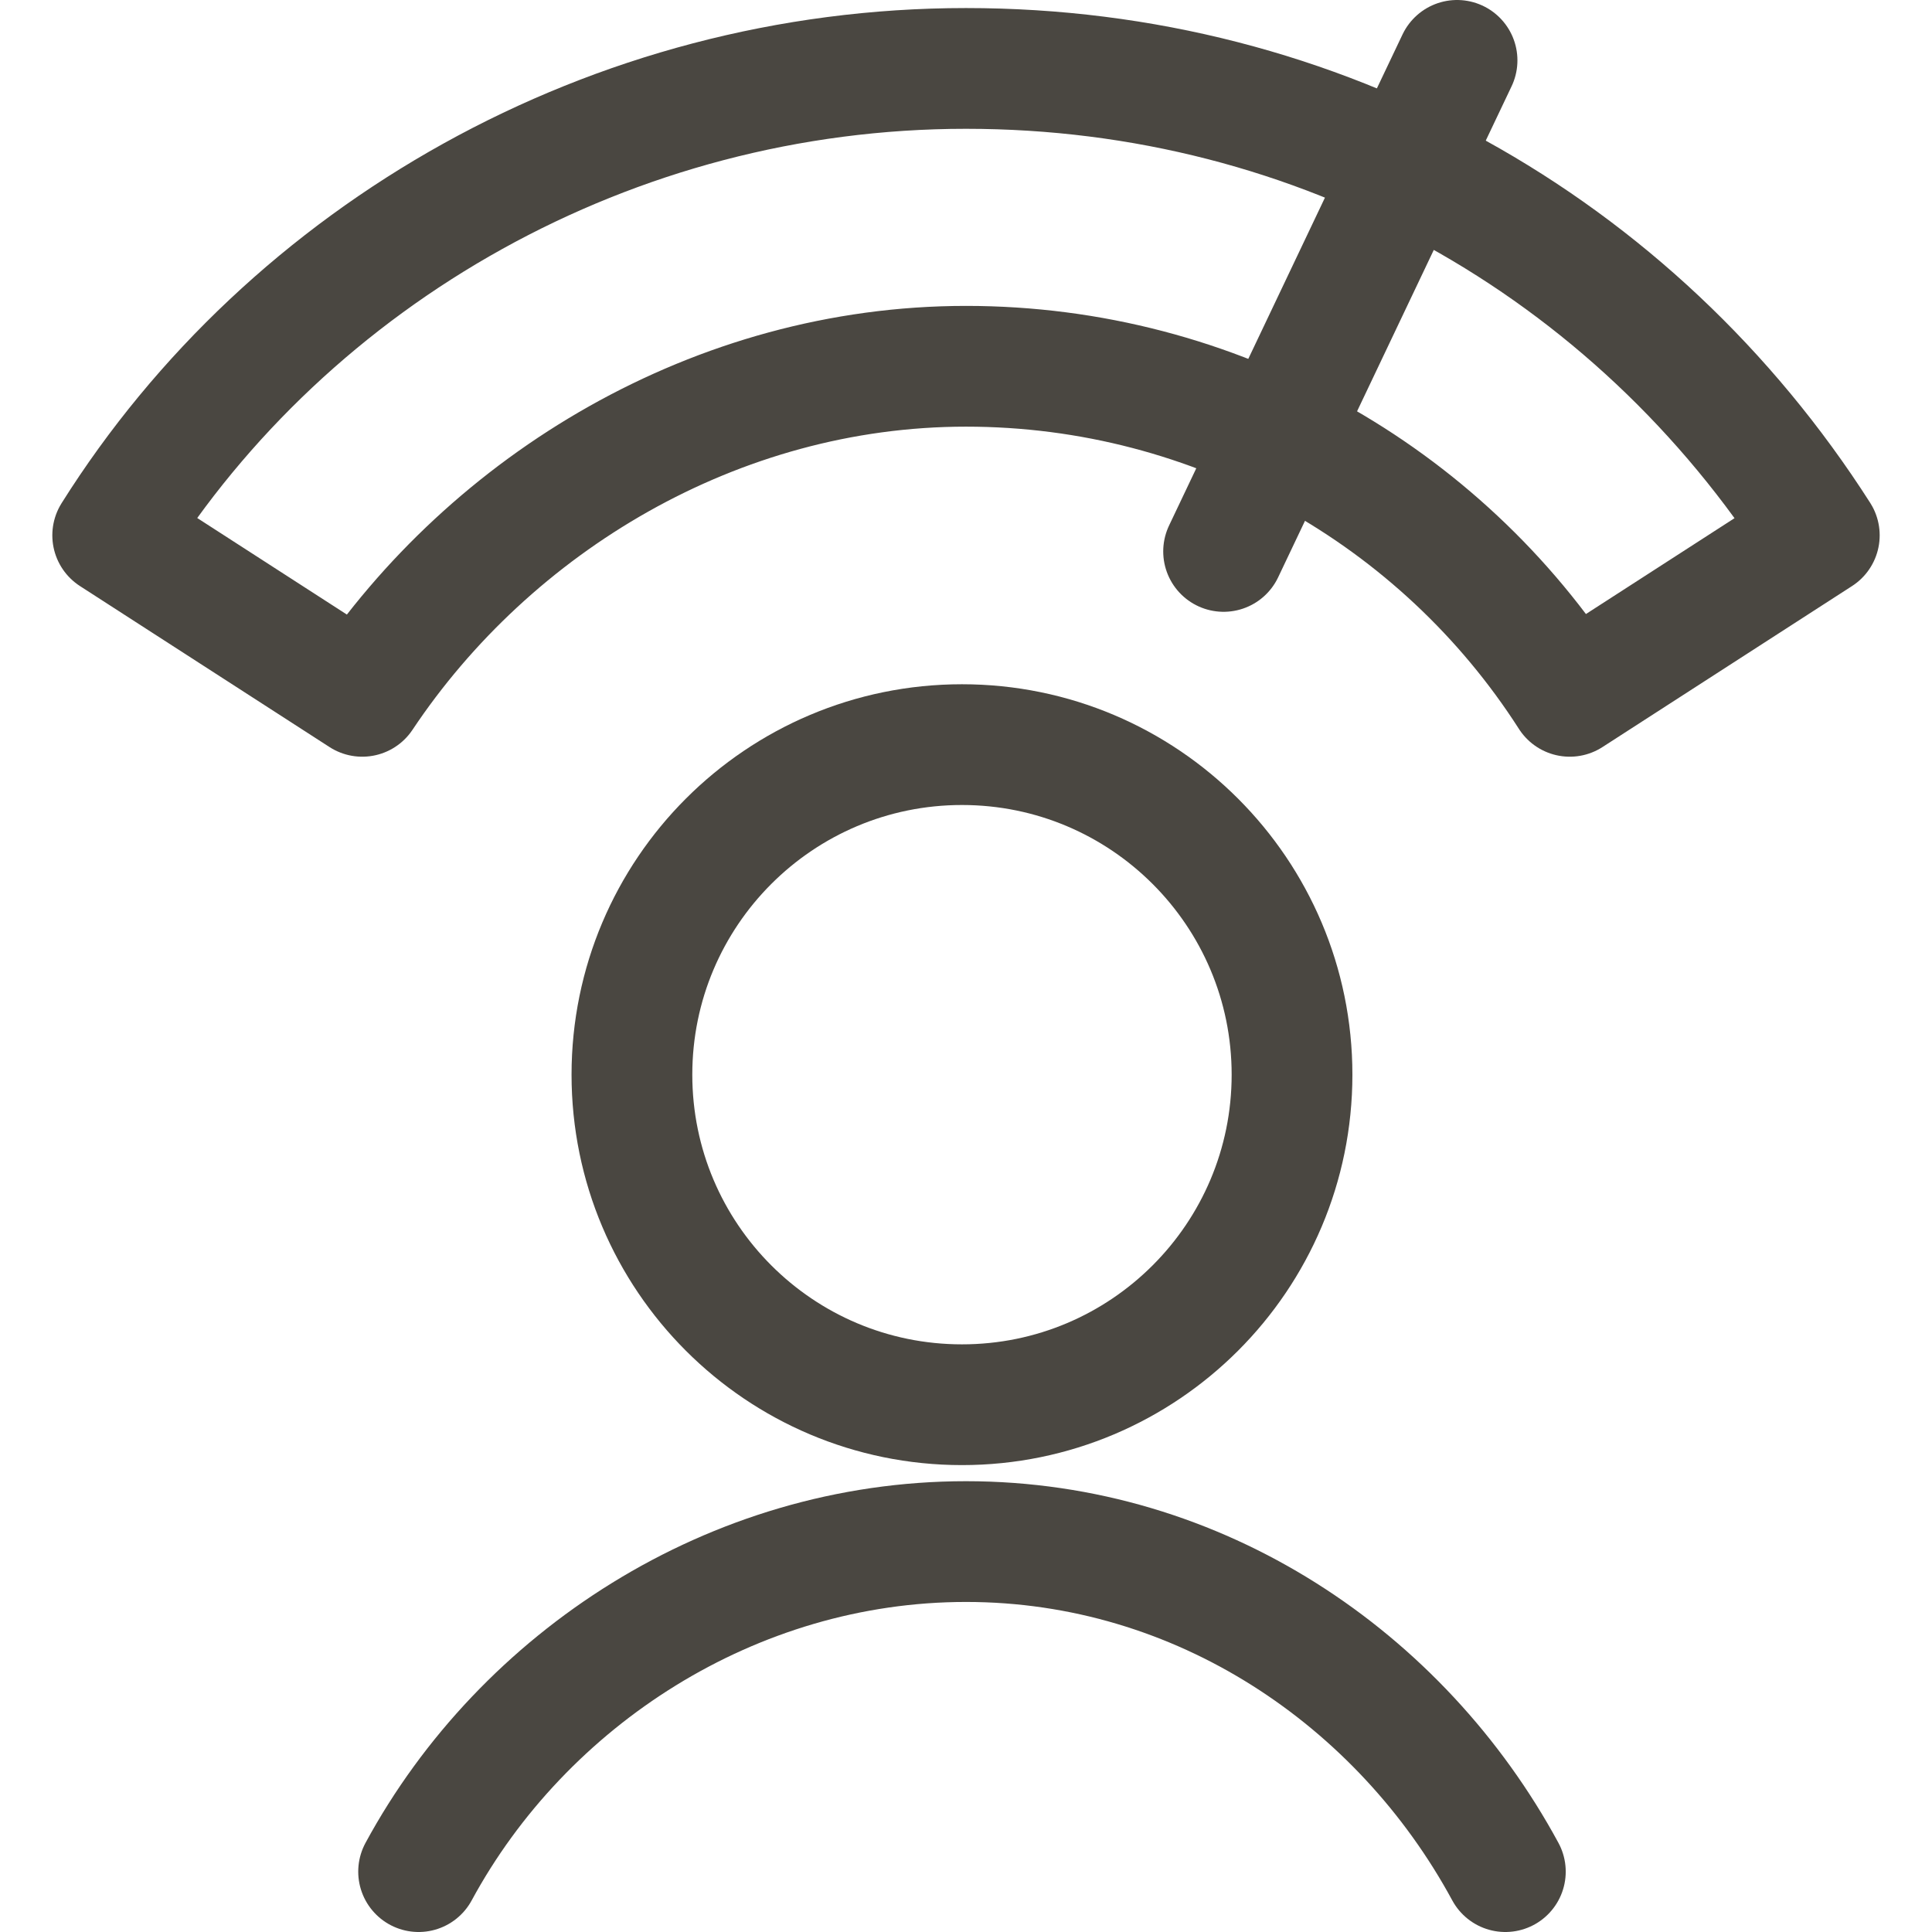
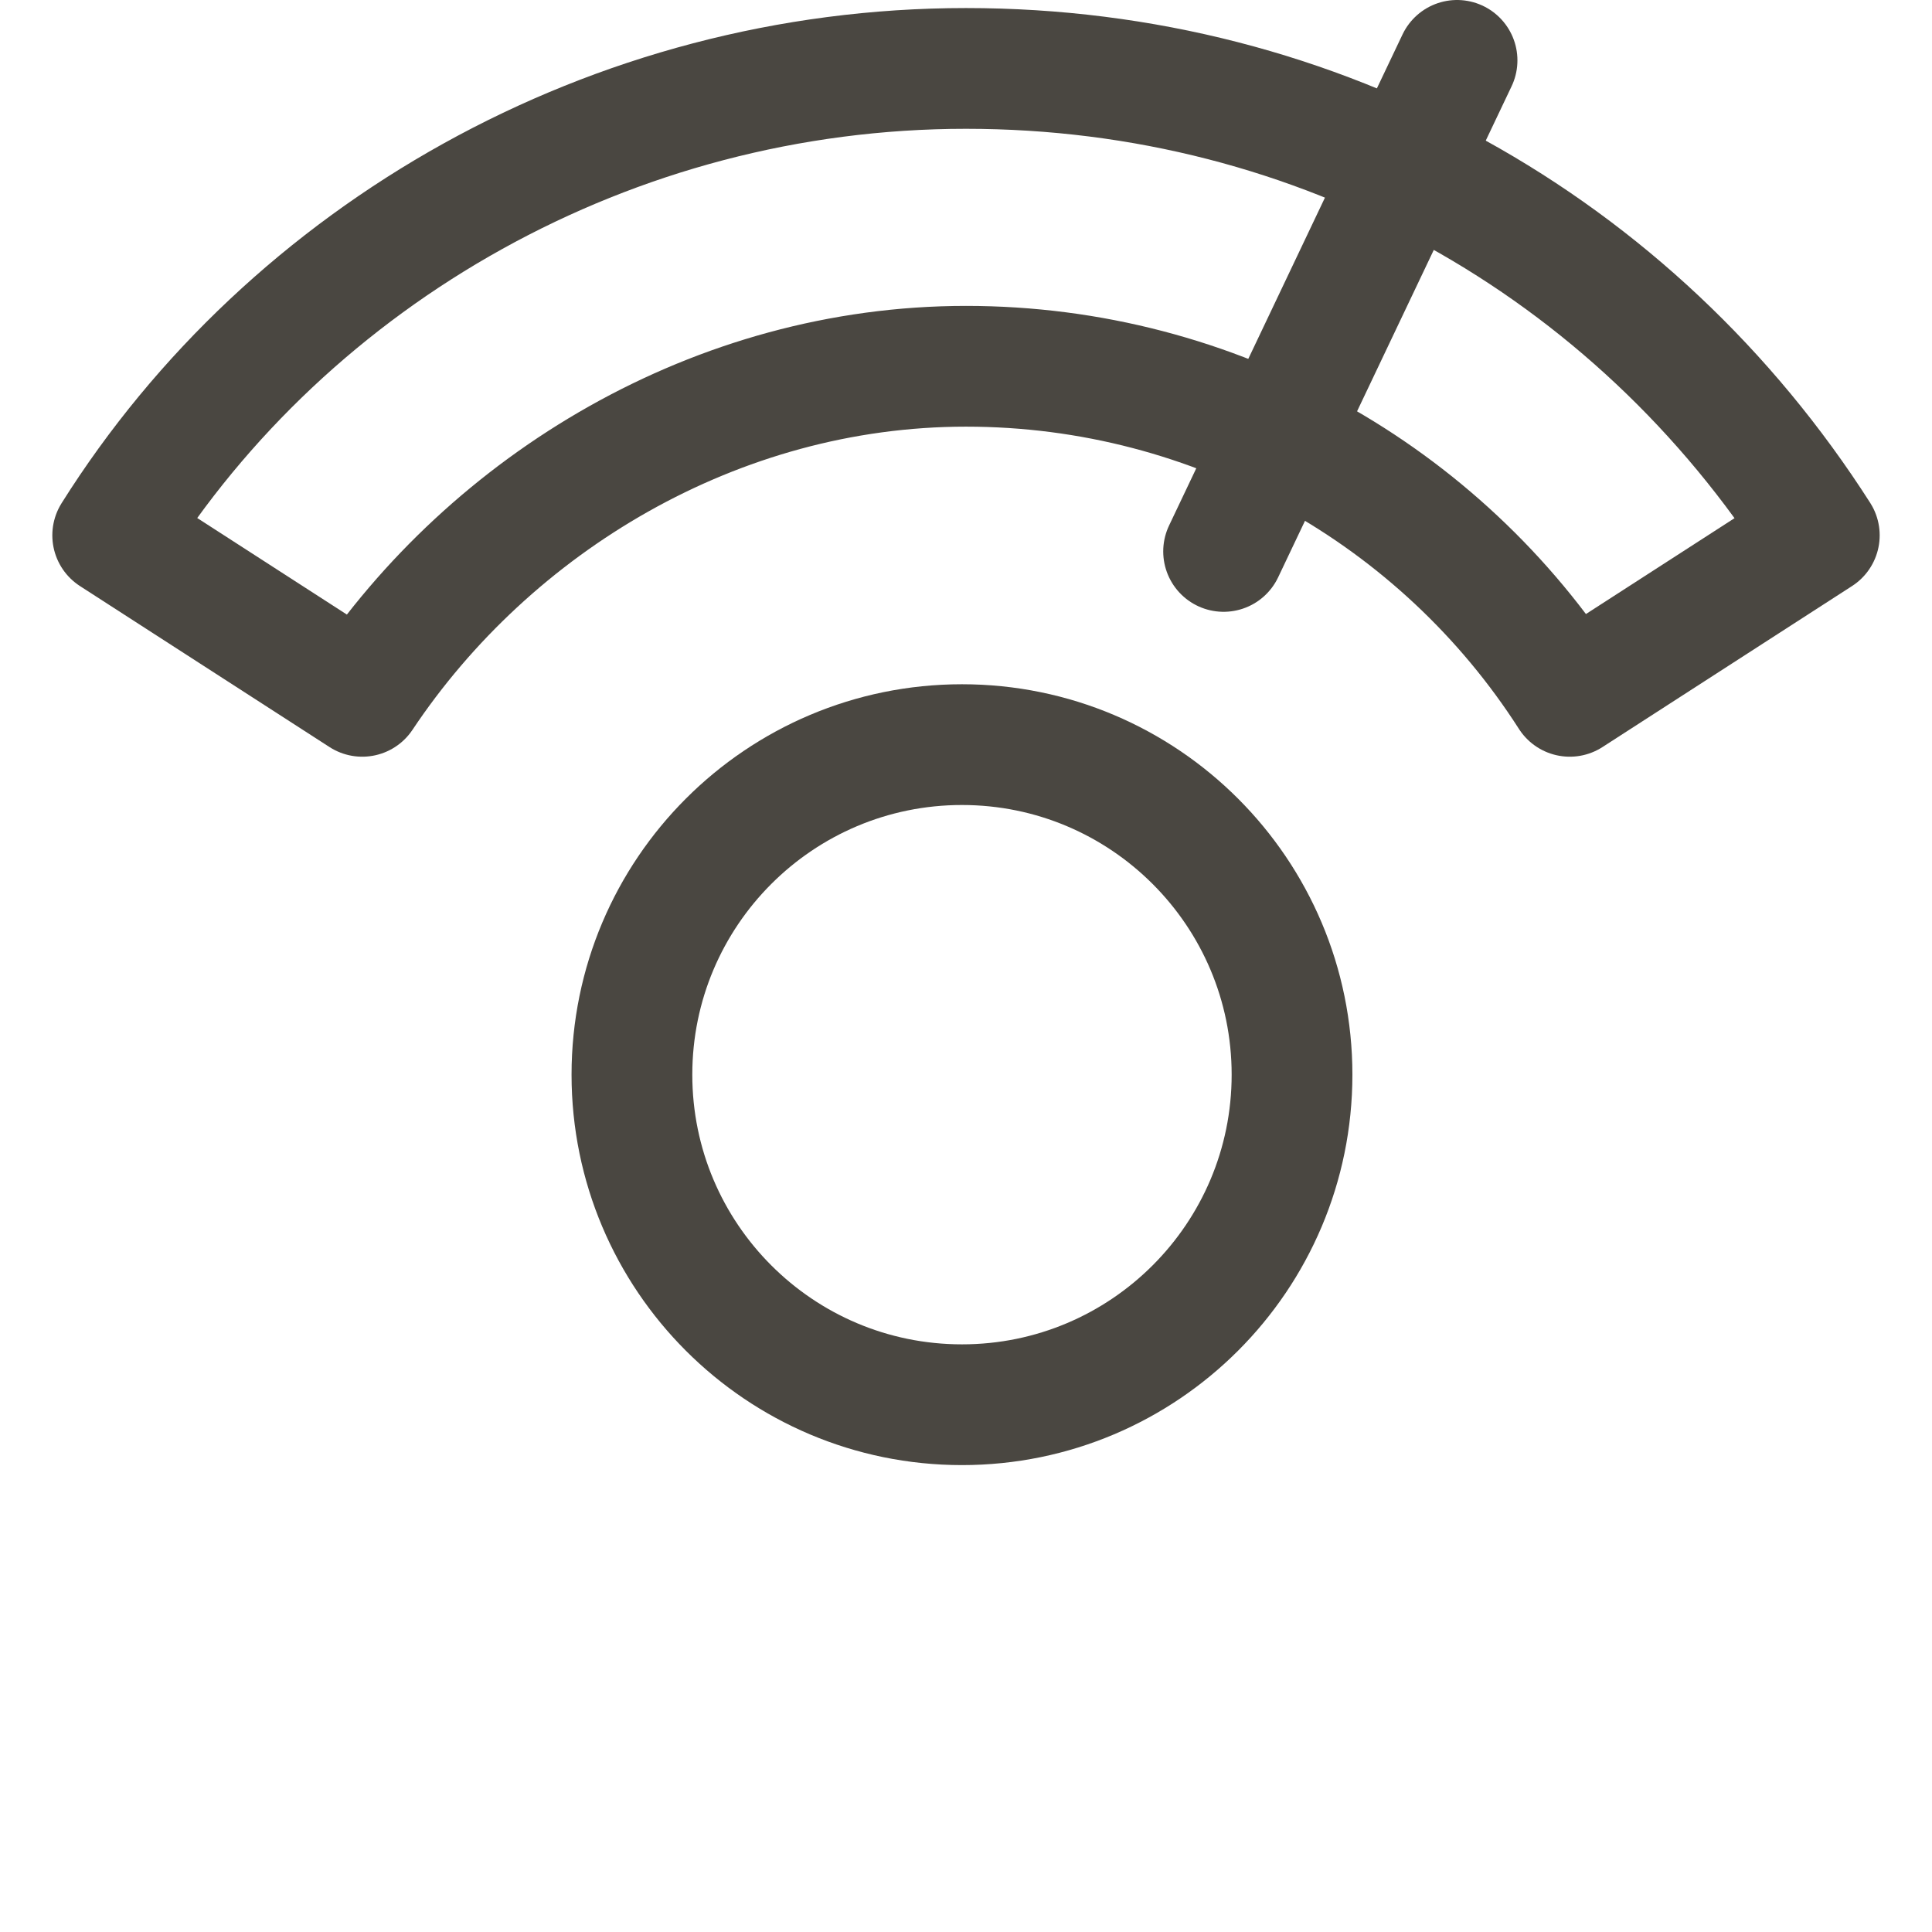
<svg xmlns="http://www.w3.org/2000/svg" width="24" height="24" viewBox="0 0 24 24" fill="none">
  <g clip-path="url(#clip0_204_461)">
    <path d="M11.95 17.45C14.214 17.45 16.05 15.614 16.05 13.35C16.05 11.086 14.214 9.25 11.95 9.25C9.685 9.25 7.85 11.086 7.85 13.35C7.85 15.614 9.685 17.45 11.95 17.45Z" stroke="#4A4741" stroke-width="1.5" stroke-miterlimit="10" stroke-linecap="round" stroke-linejoin="round" />
-     <path d="M18.7 23.25C17.4 20.85 14.9 19.15 12 19.15C9.1 19.15 6.5 20.85 5.2 23.25" stroke="#4A4741" stroke-width="1.5" stroke-miterlimit="10" stroke-linecap="round" stroke-linejoin="round" />
    <path d="M22.6 6.65L19.5 8.65C17.9 6.15 15.1 4.55 12 4.55C8.9 4.55 6.1 6.25 4.5 8.65L1.4 6.65C3.6 3.15 7.6 0.85 12 0.85C16.4 0.85 20.3 3.05 22.6 6.65Z" stroke="#4A4741" stroke-width="1.5" stroke-miterlimit="10" stroke-linecap="round" stroke-linejoin="round" />
    <path d="M15.2 6.85L18.1 0.75" stroke="#4A4741" stroke-width="1.5" stroke-miterlimit="10" stroke-linecap="round" stroke-linejoin="round" />
  </g>
  <defs>
    <clipPath id="clip0_204_461">
      <rect width="24" height="24" fill="white" />
    </clipPath>
  </defs>
</svg>